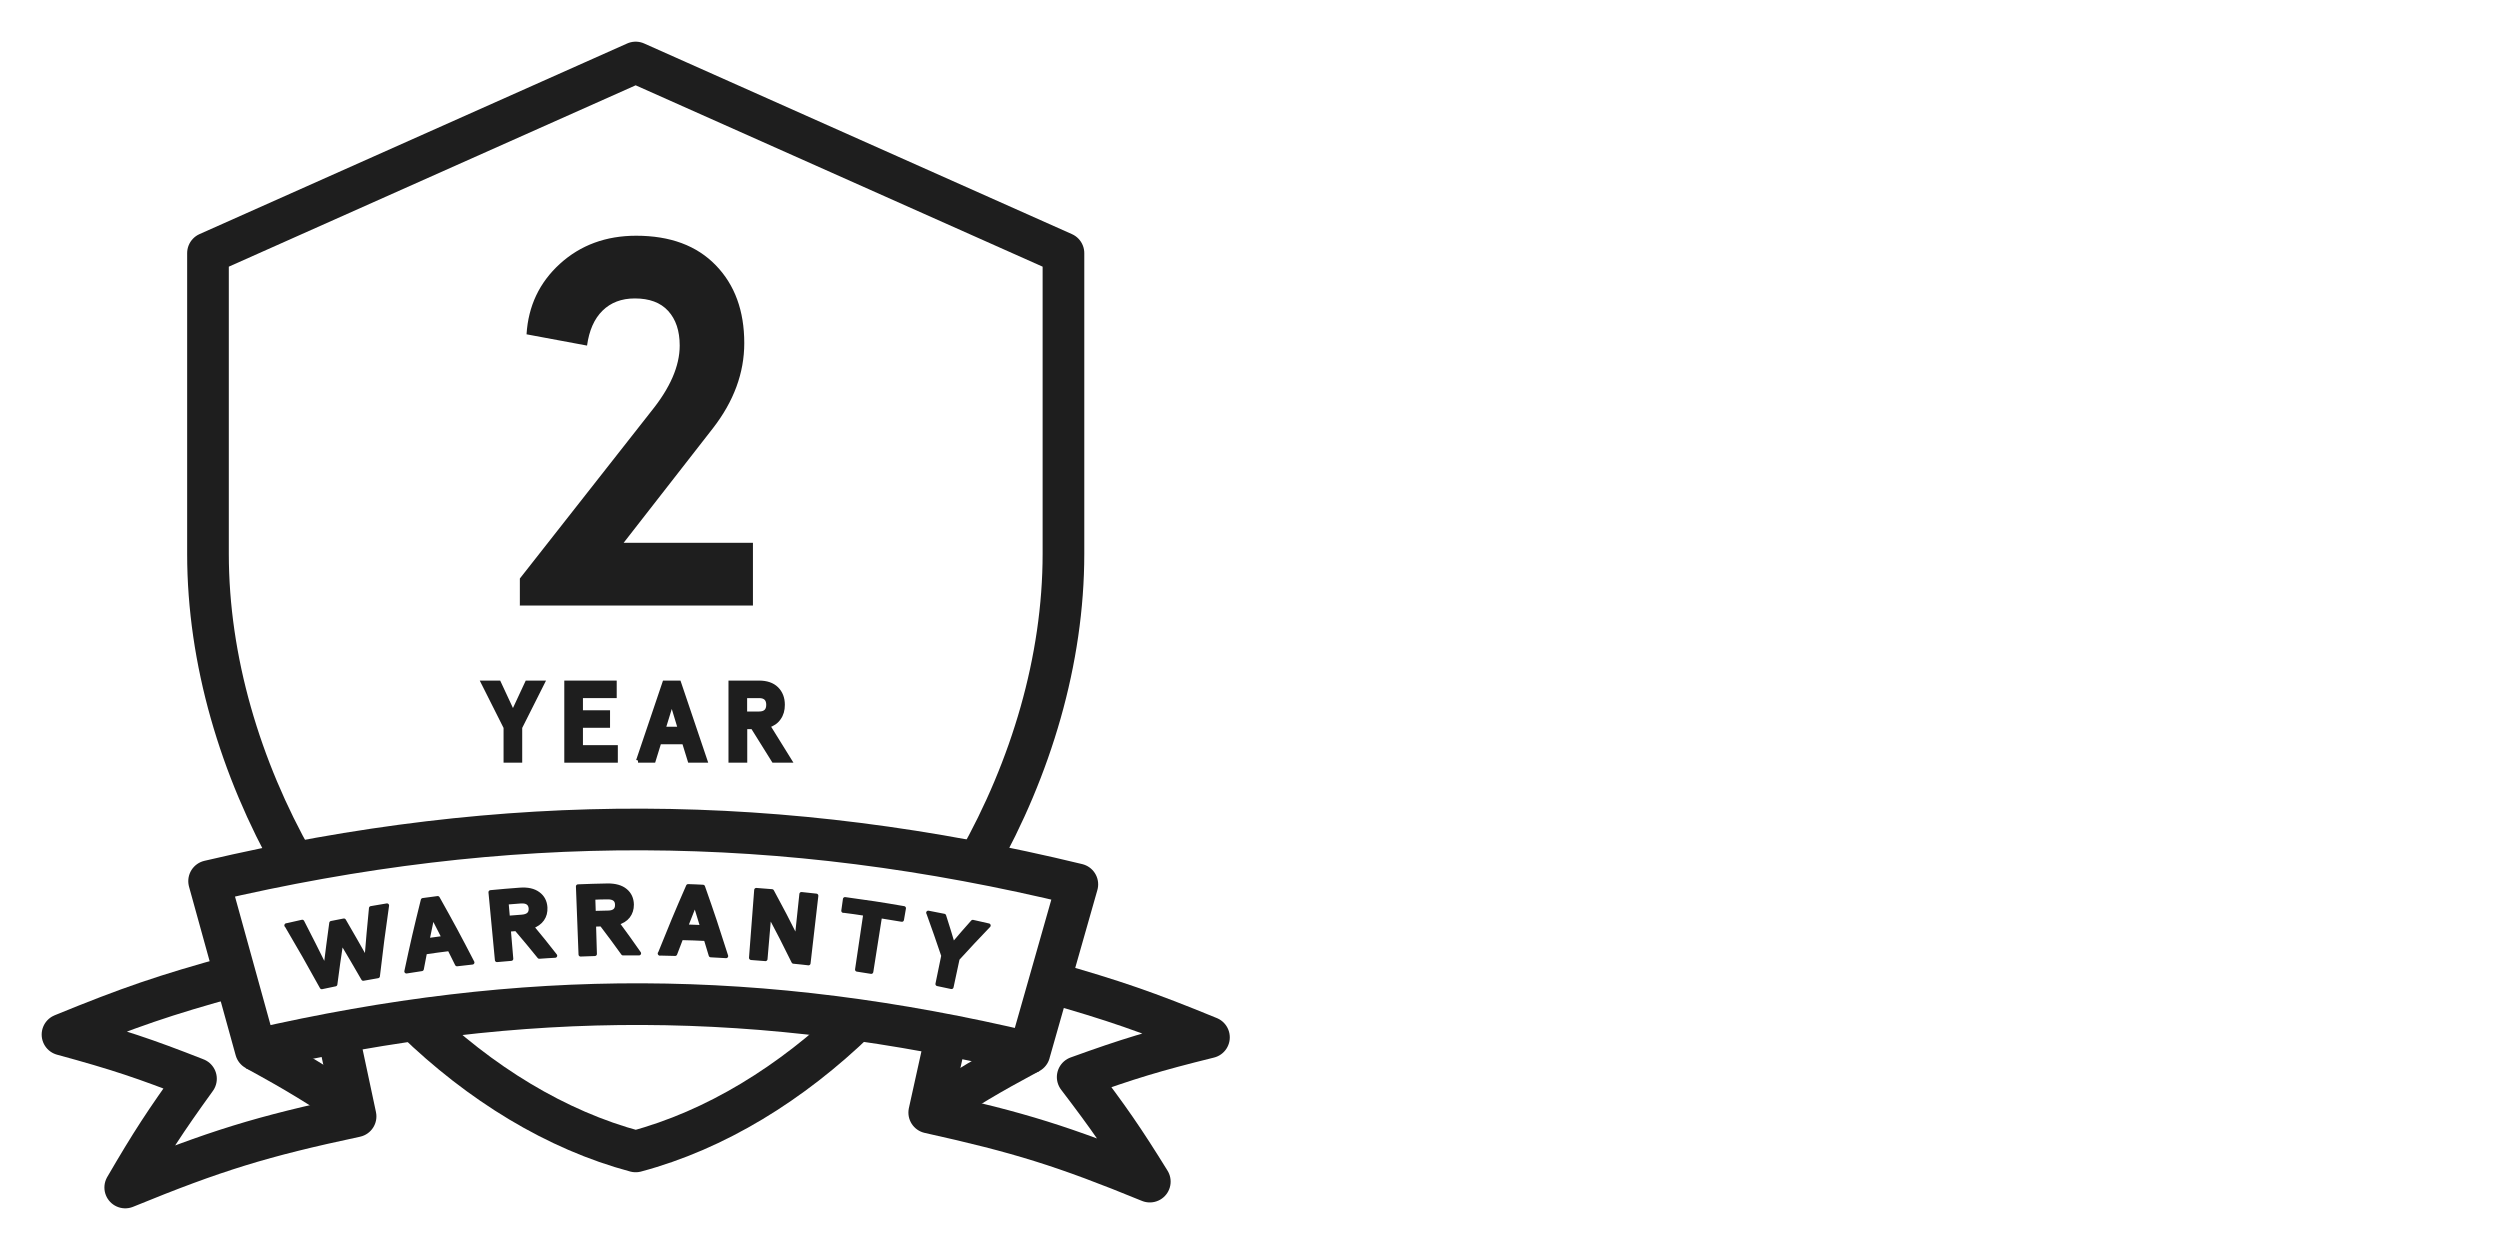
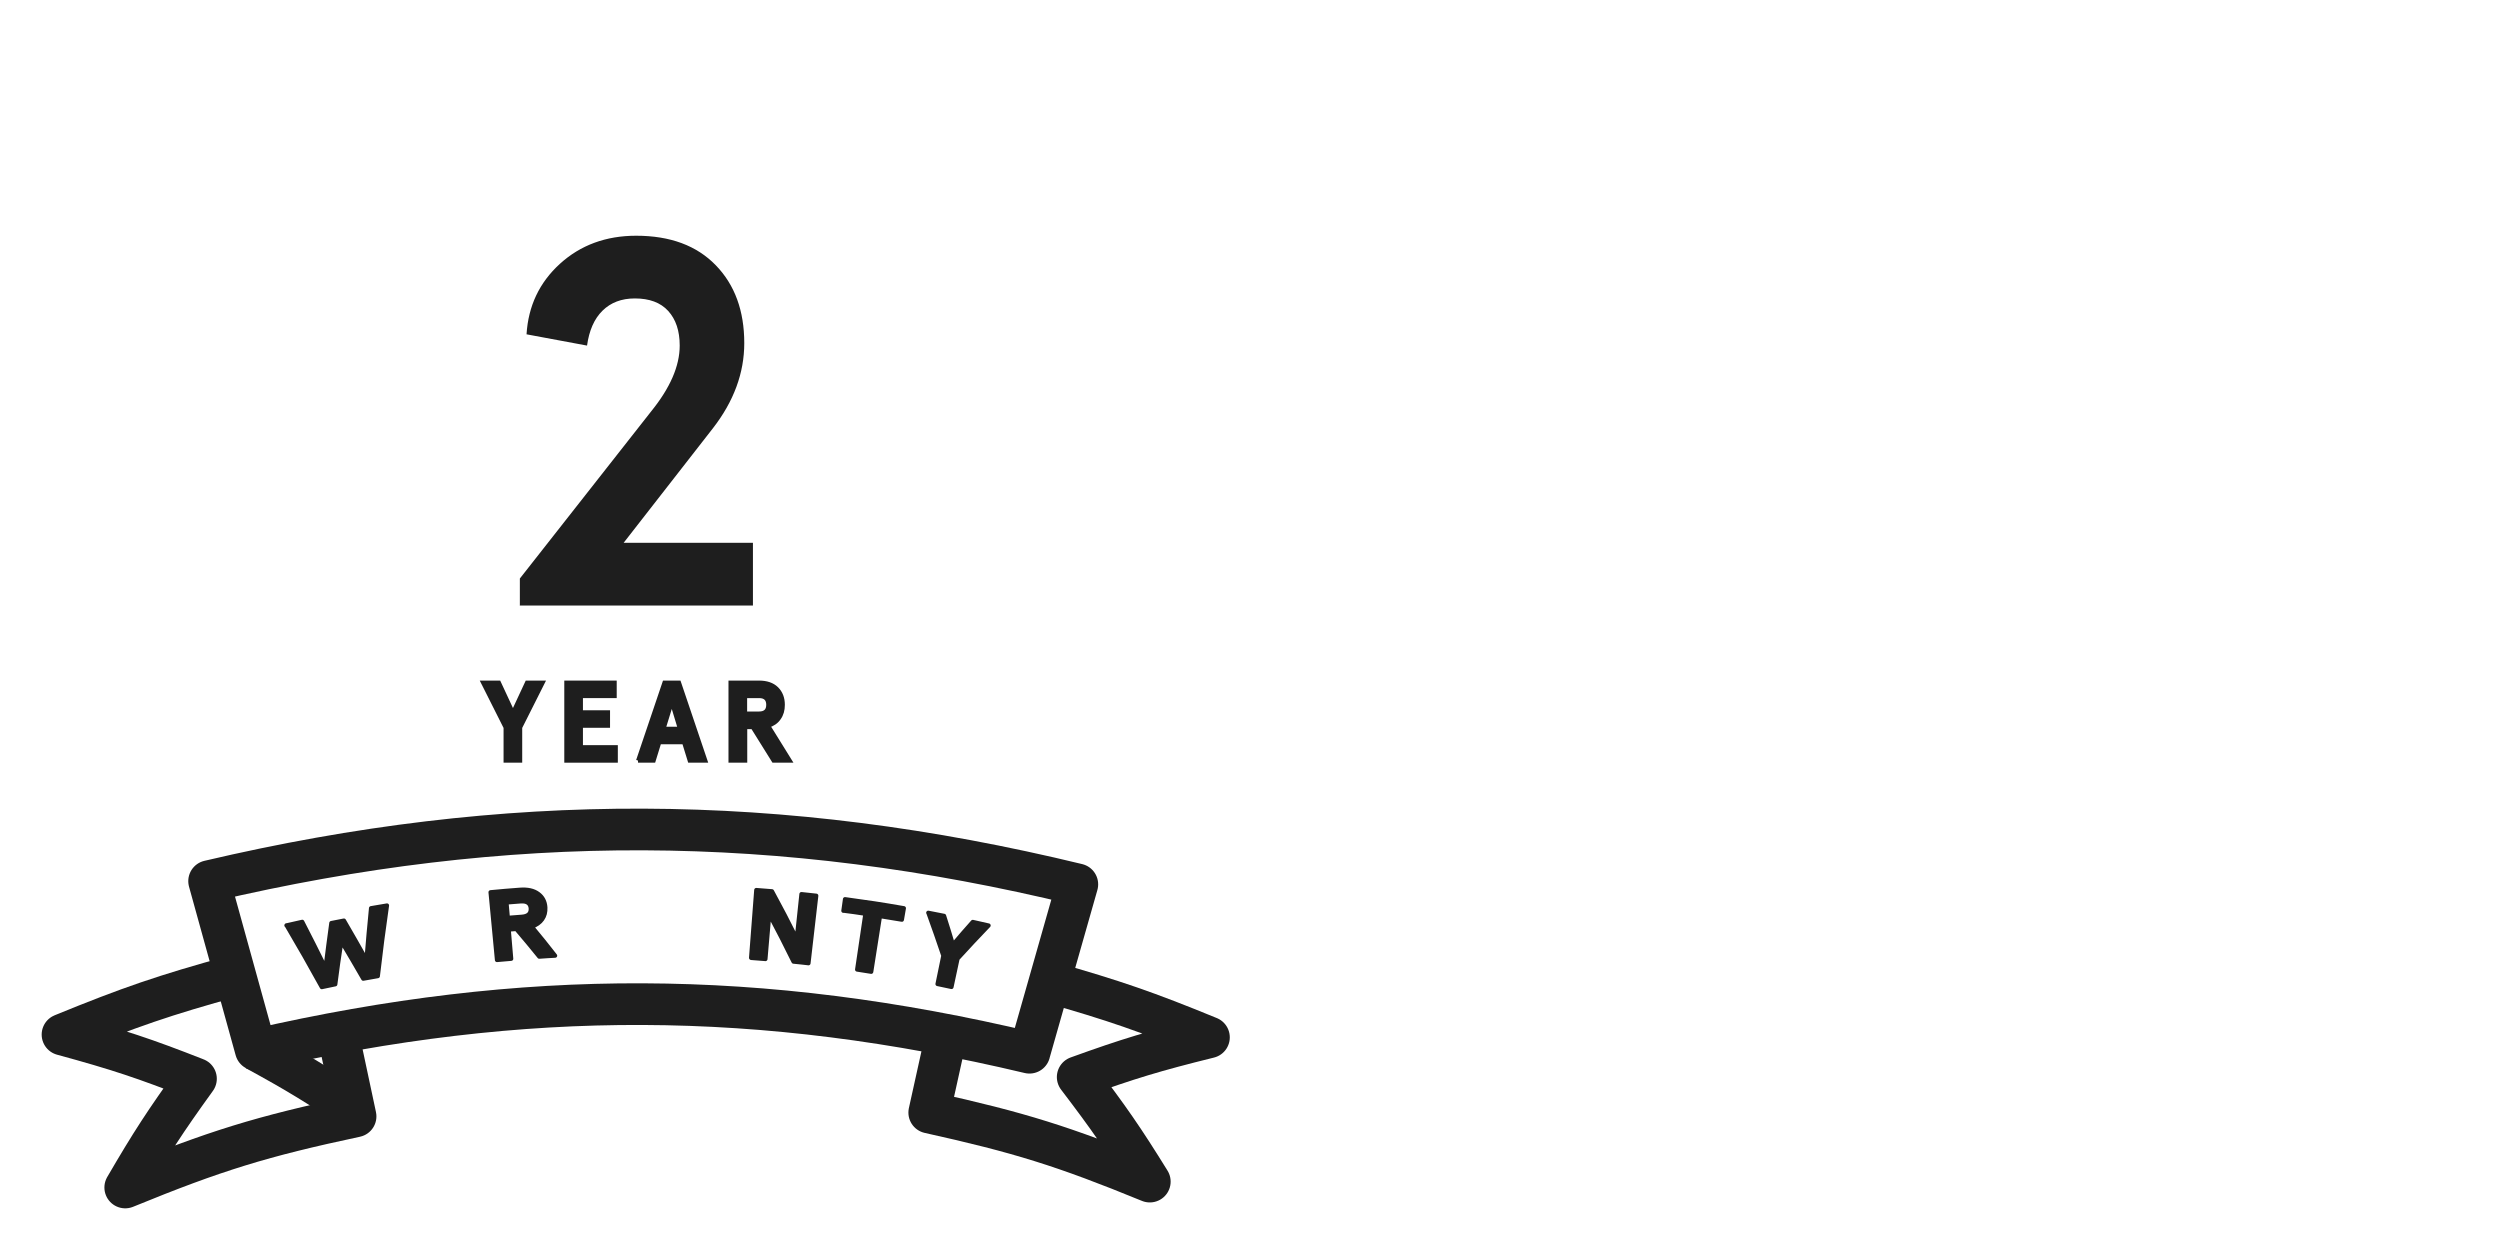
<svg xmlns="http://www.w3.org/2000/svg" fill="none" viewBox="0 0 120 60" height="60" width="120">
-   <path stroke-linejoin="round" stroke-width="2" stroke="#1E1E1E" d="M14.111 41.426C11.533 36.872 9.983 31.694 9.983 26.581V12.151L30.512 3L51.046 12.151V26.581C51.046 31.688 49.496 36.86 46.925 41.414M19.912 48.968C23.042 52.002 26.688 54.247 30.512 55.268C34.342 54.247 37.994 51.996 41.13 48.956" />
  <path stroke-linejoin="round" stroke-width="2" stroke="#1E1E1E" d="M16.242 49.708C16.575 51.258 16.741 52.036 17.068 53.586C12.561 54.547 10.334 55.23 6.011 57C7.246 54.88 7.923 53.835 9.407 51.78C6.943 50.812 5.66 50.385 3 49.66C6.236 48.336 7.881 47.772 11.219 46.852" />
  <path stroke-linejoin="round" stroke-width="2" stroke="#1E1E1E" d="M49.414 50.531C36.516 47.466 25.192 47.425 12.276 50.388C11.379 47.152 10.934 45.531 10.037 42.294C24.325 38.939 37.448 38.987 51.712 42.449C50.791 45.679 50.334 47.294 49.414 50.525V50.531Z" />
  <path stroke-linejoin="round" stroke-width="2" stroke="#1E1E1E" d="M12.275 50.393C14.277 51.485 15.233 52.073 17.068 53.302" />
  <path stroke-linejoin="round" stroke-width="2" stroke="#1E1E1E" d="M45.459 49.532C45.114 51.082 44.942 51.854 44.603 53.403C48.915 54.359 51.053 55.019 55.191 56.717C53.927 54.674 53.232 53.671 51.729 51.699C54.158 50.82 55.417 50.44 58.03 49.793C55.019 48.558 53.481 48.029 50.381 47.145" />
-   <path stroke-linejoin="round" stroke-width="2" stroke="#1E1E1E" d="M49.414 50.529C47.406 51.61 46.438 52.186 44.598 53.403" />
  <path stroke-linejoin="round" stroke-width="0.2" stroke="#1E1E1E" fill="#1E1E1E" d="M13.748 44.419C14.051 44.348 14.199 44.312 14.508 44.247C14.965 45.132 15.185 45.577 15.624 46.462C15.731 45.601 15.785 45.167 15.904 44.306C16.147 44.259 16.266 44.235 16.509 44.187C16.949 44.941 17.163 45.322 17.59 46.076C17.667 45.084 17.715 44.585 17.81 43.593C18.113 43.54 18.267 43.516 18.576 43.463C18.38 44.817 18.297 45.494 18.136 46.854C17.857 46.901 17.715 46.931 17.436 46.978C17.02 46.26 16.812 45.898 16.385 45.185C16.26 46.01 16.201 46.42 16.094 47.246C15.838 47.299 15.708 47.329 15.446 47.382C14.787 46.188 14.449 45.595 13.754 44.413L13.748 44.419Z" />
-   <path stroke-linejoin="round" stroke-width="0.2" stroke="#1E1E1E" fill="#1E1E1E" d="M19.508 46.627C19.799 45.261 19.959 44.572 20.298 43.206C20.583 43.165 20.725 43.147 21.01 43.111C21.699 44.34 22.032 44.958 22.673 46.199C22.376 46.235 22.233 46.247 21.937 46.282C21.794 45.991 21.717 45.843 21.574 45.552C21.105 45.611 20.868 45.641 20.398 45.712C20.333 46.033 20.303 46.193 20.244 46.514C19.953 46.556 19.805 46.579 19.514 46.627H19.508ZM20.517 45.13C20.832 45.089 20.992 45.065 21.307 45.023C21.093 44.596 20.98 44.382 20.761 43.955C20.66 44.424 20.612 44.661 20.517 45.13Z" />
  <path stroke-linejoin="round" stroke-width="0.2" stroke="#1E1E1E" fill="#1E1E1E" d="M23.855 46.081C23.73 44.781 23.671 44.127 23.546 42.827C24.104 42.773 24.389 42.75 24.947 42.708C25.321 42.678 25.618 42.744 25.832 42.904C26.046 43.059 26.159 43.278 26.177 43.557C26.188 43.777 26.141 43.961 26.028 44.121C25.915 44.282 25.749 44.401 25.523 44.478C25.981 45.03 26.206 45.309 26.646 45.873C26.343 45.891 26.188 45.897 25.886 45.921C25.452 45.386 25.232 45.119 24.781 44.591C24.633 44.602 24.561 44.608 24.419 44.62C24.466 45.178 24.49 45.464 24.538 46.022C24.264 46.045 24.128 46.057 23.855 46.081ZM24.371 44.056C24.645 44.032 24.781 44.02 25.054 44.003C25.351 43.979 25.488 43.848 25.476 43.605C25.458 43.361 25.298 43.248 25.001 43.266C24.728 43.29 24.585 43.296 24.312 43.32C24.336 43.617 24.348 43.759 24.377 44.056H24.371Z" />
-   <path stroke-linejoin="round" stroke-width="0.2" stroke="#1E1E1E" fill="#1E1E1E" d="M27.869 45.814C27.821 44.507 27.792 43.854 27.744 42.548C28.308 42.524 28.587 42.518 29.151 42.506C29.526 42.5 29.817 42.583 30.018 42.75C30.22 42.916 30.321 43.142 30.327 43.421C30.327 43.64 30.268 43.824 30.149 43.979C30.03 44.133 29.852 44.24 29.627 44.305C30.054 44.882 30.262 45.172 30.672 45.76C30.369 45.76 30.215 45.76 29.906 45.76C29.502 45.202 29.3 44.923 28.878 44.371C28.73 44.371 28.659 44.371 28.51 44.383C28.528 44.947 28.534 45.226 28.552 45.79C28.279 45.796 28.142 45.802 27.869 45.814ZM28.498 43.824C28.771 43.819 28.908 43.813 29.181 43.807C29.478 43.807 29.627 43.676 29.621 43.432C29.621 43.189 29.466 43.064 29.163 43.07C28.884 43.07 28.748 43.076 28.474 43.088L28.498 43.824Z" />
-   <path stroke-linejoin="round" stroke-width="0.2" stroke="#1E1E1E" fill="#1E1E1E" d="M31.676 45.773C32.198 44.473 32.466 43.826 33.03 42.537C33.315 42.549 33.457 42.549 33.742 42.567C34.212 43.897 34.431 44.562 34.853 45.892C34.556 45.874 34.413 45.868 34.117 45.851C34.022 45.536 33.974 45.382 33.879 45.067C33.404 45.043 33.172 45.037 32.697 45.025C32.578 45.328 32.525 45.483 32.406 45.785C32.109 45.779 31.961 45.773 31.67 45.767L31.676 45.773ZM32.917 44.473C33.232 44.485 33.392 44.491 33.713 44.503C33.576 44.045 33.505 43.814 33.362 43.357C33.184 43.802 33.095 44.028 32.923 44.473H32.917Z" />
  <path stroke-linejoin="round" stroke-width="0.2" stroke="#1E1E1E" fill="#1E1E1E" d="M36.052 45.975C36.153 44.674 36.2 44.021 36.301 42.721C36.604 42.745 36.752 42.756 37.055 42.78C37.548 43.689 37.786 44.146 38.243 45.06C38.332 44.199 38.38 43.772 38.469 42.917C38.754 42.946 38.896 42.964 39.181 42.994C39.033 44.294 38.956 44.942 38.807 46.236C38.522 46.2 38.38 46.189 38.089 46.159C37.637 45.245 37.406 44.787 36.925 43.885C36.853 44.746 36.812 45.173 36.741 46.034C36.467 46.011 36.331 45.999 36.058 45.981L36.052 45.975Z" />
  <path stroke-linejoin="round" stroke-width="0.2" stroke="#1E1E1E" fill="#1E1E1E" d="M40.482 43.718L40.56 43.16C41.694 43.315 42.258 43.398 43.386 43.594C43.351 43.813 43.327 43.926 43.291 44.146C42.87 44.075 42.662 44.039 42.24 43.974C42.068 45.043 41.985 45.577 41.819 46.646C41.545 46.604 41.409 46.581 41.142 46.539C41.302 45.47 41.379 44.936 41.539 43.861C41.118 43.795 40.904 43.766 40.482 43.712V43.718Z" />
  <path stroke-linejoin="round" stroke-width="0.2" stroke="#1E1E1E" fill="#1E1E1E" d="M44.556 43.812C44.858 43.872 45.013 43.902 45.316 43.961C45.494 44.513 45.577 44.792 45.743 45.345C46.117 44.905 46.307 44.685 46.693 44.252C46.996 44.317 47.151 44.353 47.453 44.424C46.848 45.054 46.551 45.374 45.963 46.016C45.844 46.556 45.785 46.829 45.672 47.375C45.405 47.316 45.268 47.286 45.001 47.233C45.114 46.687 45.167 46.413 45.28 45.873C45.001 45.048 44.858 44.638 44.562 43.818L44.556 43.812Z" />
  <path stroke-width="0.2" stroke="#1E1E1E" fill="#1E1E1E" d="M23.196 32.768H23.945L24.622 34.222L25.299 32.768H26.047L24.966 34.917V36.509H24.271V34.917L23.19 32.768H23.196Z" />
  <path stroke-width="0.2" stroke="#1E1E1E" fill="#1E1E1E" d="M27.186 36.509V32.768H29.502V33.409H27.881V34.193H29.182V34.834H27.881V35.867H29.556V36.509H27.186Z" />
  <path stroke-width="0.2" stroke="#1E1E1E" fill="#1E1E1E" d="M30.631 36.509L31.896 32.768H32.591L33.855 36.509H33.107L32.834 35.624H31.646L31.373 36.509H30.625H30.631ZM31.848 34.983H32.638L32.246 33.688L31.848 34.983Z" />
  <path stroke-width="0.2" stroke="#1E1E1E" fill="#1E1E1E" d="M35.067 36.509V32.768H36.433C36.795 32.768 37.075 32.863 37.276 33.059C37.472 33.255 37.573 33.51 37.573 33.831C37.573 34.08 37.514 34.294 37.389 34.466C37.27 34.644 37.092 34.763 36.867 34.834L37.906 36.509H37.134L36.13 34.899H35.768V36.509H35.073H35.067ZM35.762 34.252H36.439C36.73 34.252 36.879 34.11 36.879 33.831C36.879 33.551 36.73 33.409 36.439 33.409H35.762V34.252Z" />
  <path fill="#1E1E1E" d="M24.953 29.058V27.769L31.26 19.741C32.168 18.619 32.626 17.567 32.626 16.588C32.626 15.881 32.441 15.329 32.073 14.925C31.705 14.521 31.171 14.325 30.47 14.325C29.834 14.325 29.318 14.521 28.92 14.913C28.522 15.305 28.279 15.863 28.178 16.588L25.274 16.047C25.357 14.687 25.892 13.559 26.877 12.662C27.863 11.766 29.086 11.315 30.535 11.315C32.174 11.315 33.445 11.79 34.359 12.734C35.274 13.678 35.725 14.925 35.725 16.469C35.725 17.9 35.226 19.26 34.217 20.56L29.936 26.053H36.141V29.064H24.941L24.953 29.058Z" />
</svg>